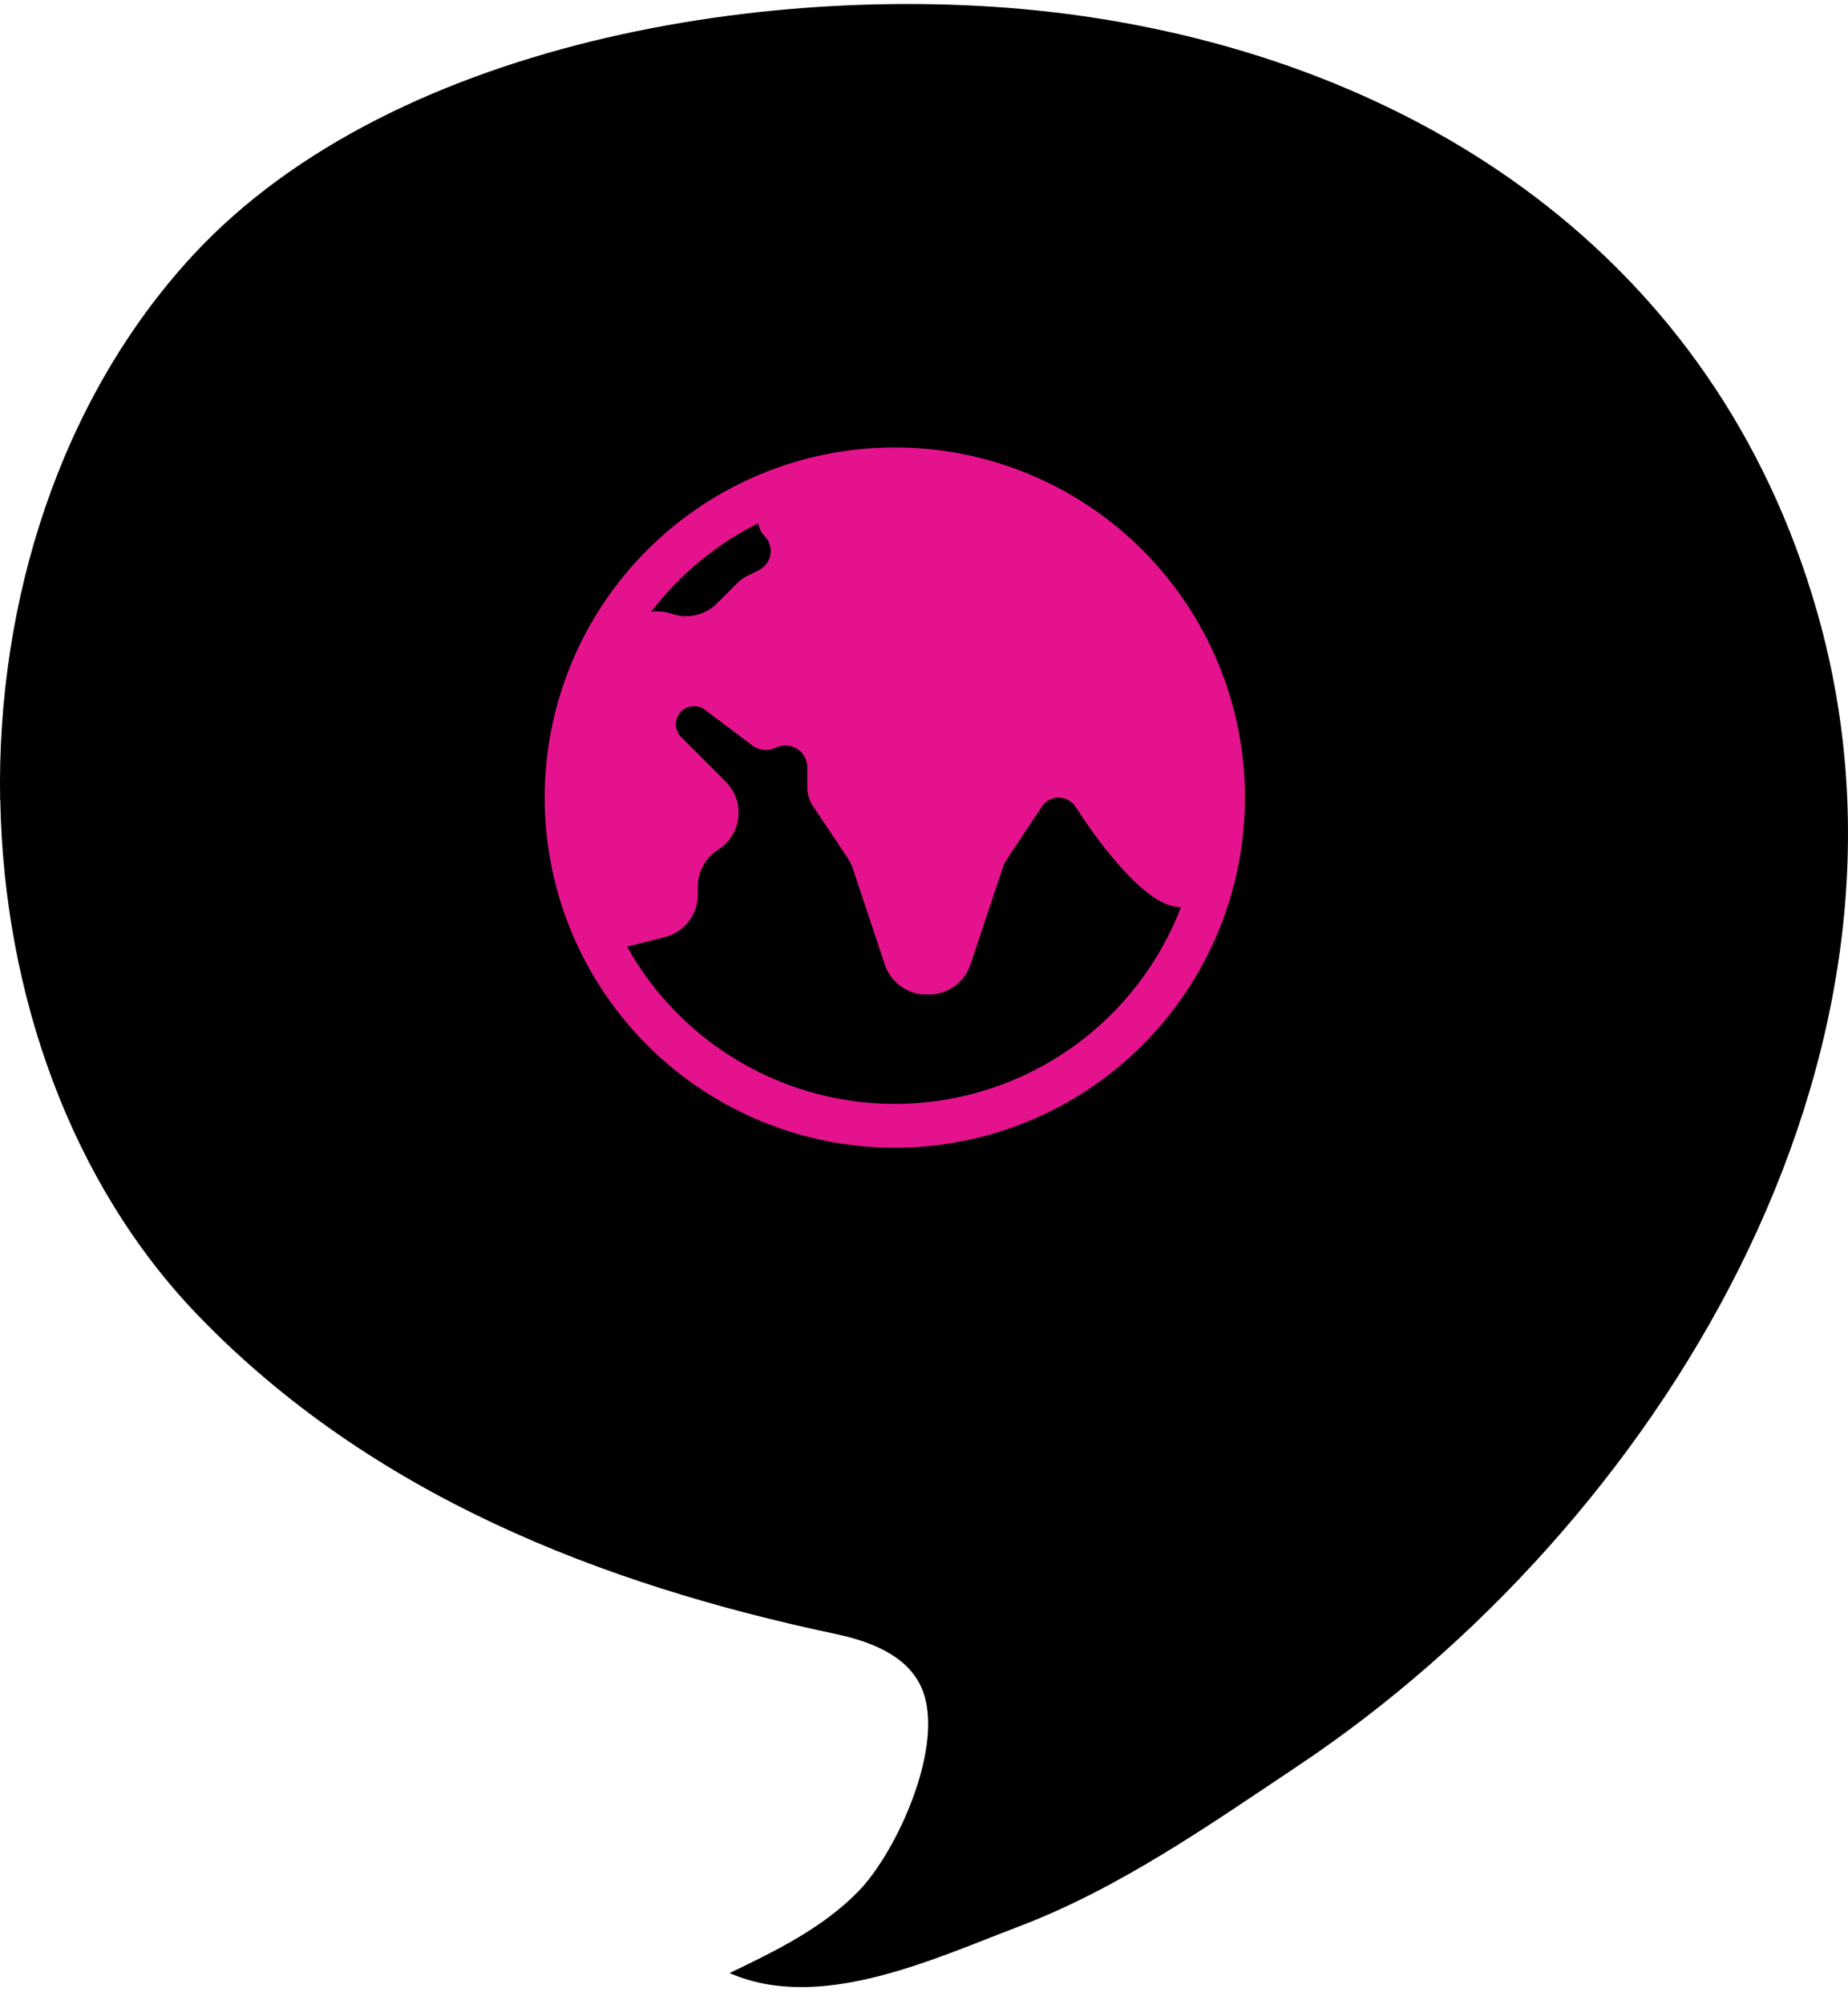
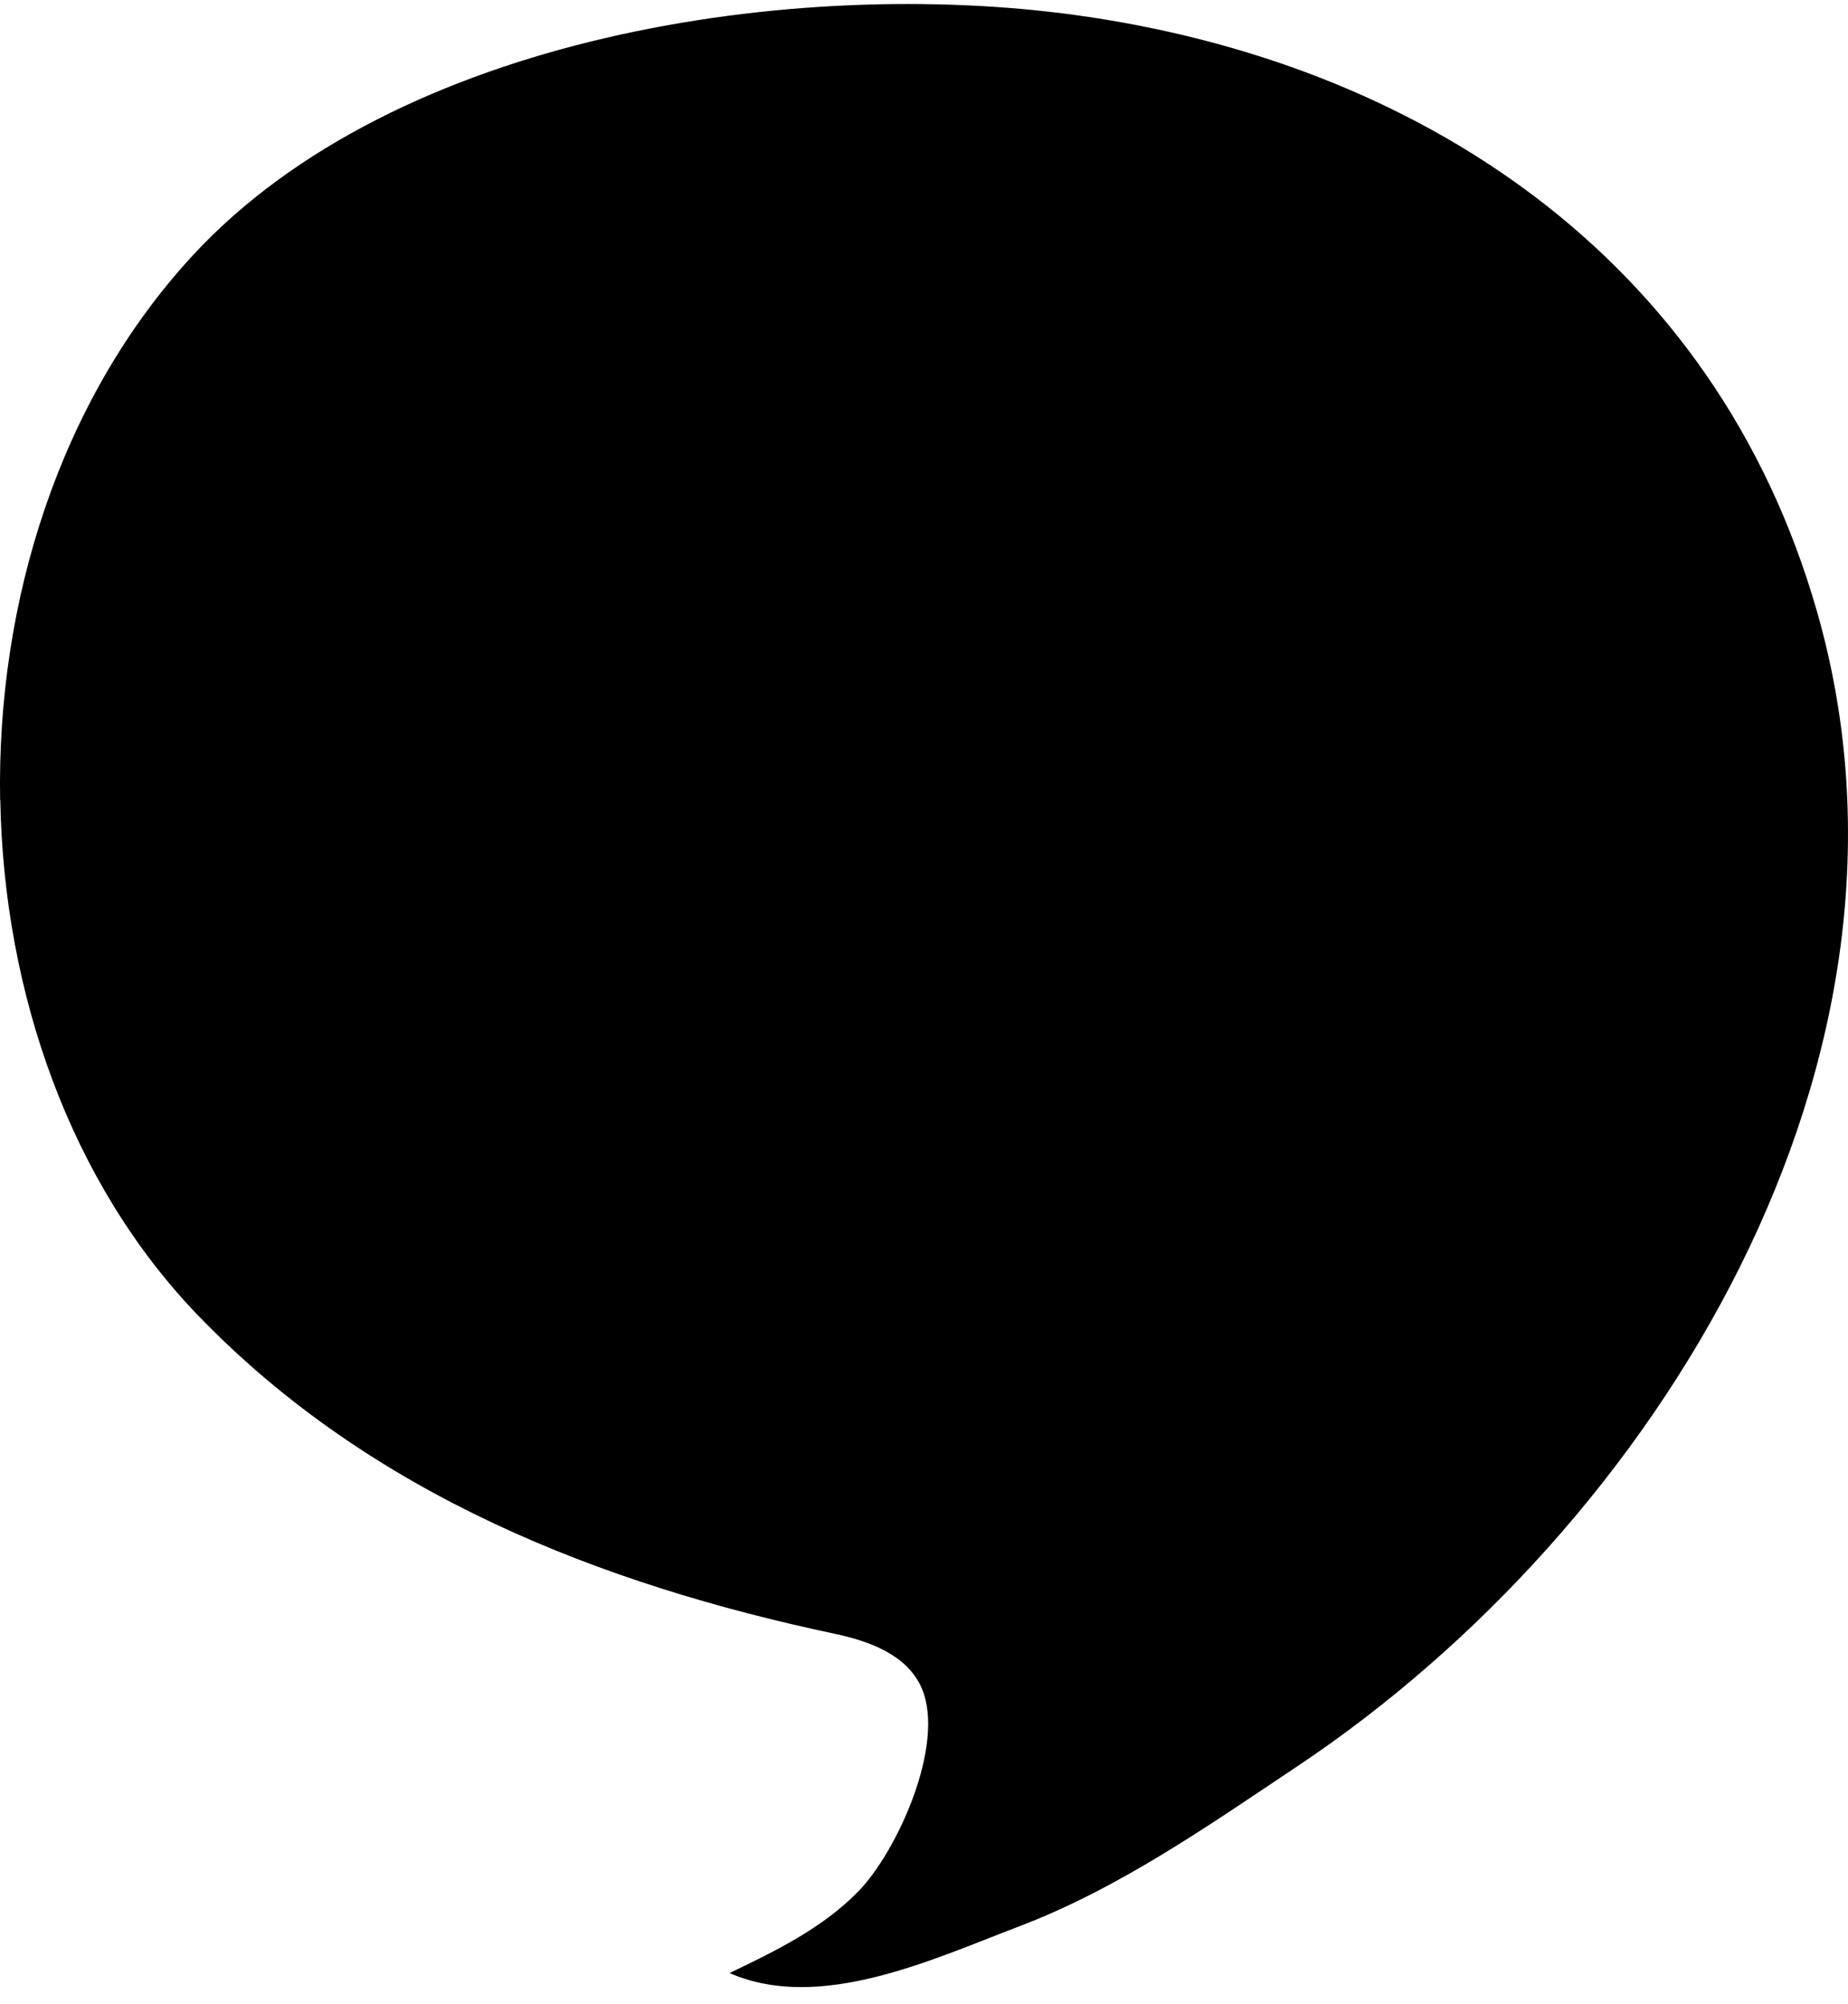
<svg xmlns="http://www.w3.org/2000/svg" width="95" height="103" viewBox="0 0 95 103" fill="none">
  <path d="M0.015 41.132C0.194 51.039 3.613 60.825 10.214 67.655C19.106 76.858 30.906 81.442 42.933 83.992C44.702 84.366 46.647 85.078 47.382 86.784C48.628 89.675 46.108 95.194 44.134 97.219C42.284 99.12 39.869 100.292 37.505 101.427C42.151 103.463 47.935 100.723 52.383 99.031C57.542 97.069 62.145 93.835 66.739 90.766C85.08 78.51 100.013 54.506 93.408 31.442C88.161 13.098 72.748 3.173 55.281 0.773C40.92 -1.201 20.379 1.76 9.87 13.172C3.092 20.537 -0.176 30.899 0.007 41.132" fill="black" />
  <g clip-path="url(#clip0_101_34)">
-     <path d="M46 23C41.226 23 36.648 24.896 33.272 28.272C29.896 31.648 28 36.226 28 41C28 45.774 29.896 50.352 33.272 53.728C36.648 57.104 41.226 59 46 59C50.774 59 55.352 57.104 58.728 53.728C62.104 50.352 64 45.774 64 41C64 36.226 62.104 31.648 58.728 28.272C55.352 24.896 50.774 23 46 23ZM38.984 26.895C39.011 27.143 39.122 27.374 39.3 27.549C39.422 27.672 39.514 27.822 39.568 27.988C39.621 28.153 39.635 28.328 39.607 28.5C39.579 28.671 39.511 28.833 39.408 28.973C39.306 29.113 39.171 29.227 39.016 29.305L38.361 29.633C38.205 29.711 38.062 29.813 37.938 29.937L36.858 31.017C36.563 31.312 36.191 31.52 35.785 31.616C35.378 31.712 34.953 31.693 34.556 31.561L34.511 31.546C34.177 31.434 33.821 31.403 33.472 31.456C34.937 29.534 36.823 27.974 38.984 26.895ZM32.234 48.661L34.169 48.175C34.657 48.054 35.089 47.773 35.398 47.377C35.707 46.982 35.875 46.495 35.875 45.993V45.579C35.875 45.208 35.966 44.844 36.141 44.517C36.316 44.191 36.568 43.912 36.876 43.707L36.966 43.648C37.243 43.464 37.476 43.22 37.648 42.934C37.819 42.648 37.925 42.328 37.958 41.997C37.991 41.665 37.949 41.331 37.837 41.017C37.725 40.703 37.544 40.419 37.308 40.183L35.022 37.897C34.853 37.731 34.753 37.507 34.743 37.269C34.734 37.032 34.815 36.8 34.971 36.621C35.126 36.442 35.345 36.329 35.581 36.305C35.817 36.281 36.053 36.349 36.242 36.493L38.694 38.334C38.861 38.459 39.06 38.535 39.268 38.553C39.475 38.572 39.684 38.533 39.871 38.44C40.042 38.354 40.233 38.313 40.425 38.321C40.617 38.33 40.803 38.387 40.966 38.488C41.129 38.589 41.264 38.73 41.358 38.897C41.451 39.065 41.5 39.253 41.5 39.445V40.469C41.5 40.816 41.602 41.155 41.795 41.443L43.584 44.125C43.694 44.291 43.782 44.471 43.844 44.661L45.487 49.588C45.637 50.036 45.923 50.425 46.307 50.701C46.69 50.977 47.15 51.125 47.622 51.125H47.753C48.225 51.125 48.686 50.977 49.069 50.7C49.452 50.424 49.739 50.034 49.888 49.586L51.531 44.661C51.593 44.471 51.681 44.291 51.791 44.125L53.571 41.455C53.665 41.315 53.791 41.2 53.94 41.121C54.088 41.041 54.254 41 54.422 41C54.782 41 55.11 41.189 55.304 41.49C56.557 43.459 58.971 46.625 60.625 46.625C60.655 46.625 60.685 46.624 60.715 46.623C59.643 49.422 57.795 51.858 55.388 53.645C52.98 55.431 50.113 56.493 47.123 56.707C44.133 56.921 41.144 56.277 38.507 54.852C35.869 53.426 33.694 51.28 32.234 48.661Z" fill="#E5128E" />
-   </g>
+     </g>
  <defs>
    <clipPath id="clip0_101_34">
-       <rect width="36" height="36" fill="white" transform="translate(28 23)" />
-     </clipPath>
+       </clipPath>
  </defs>
</svg>